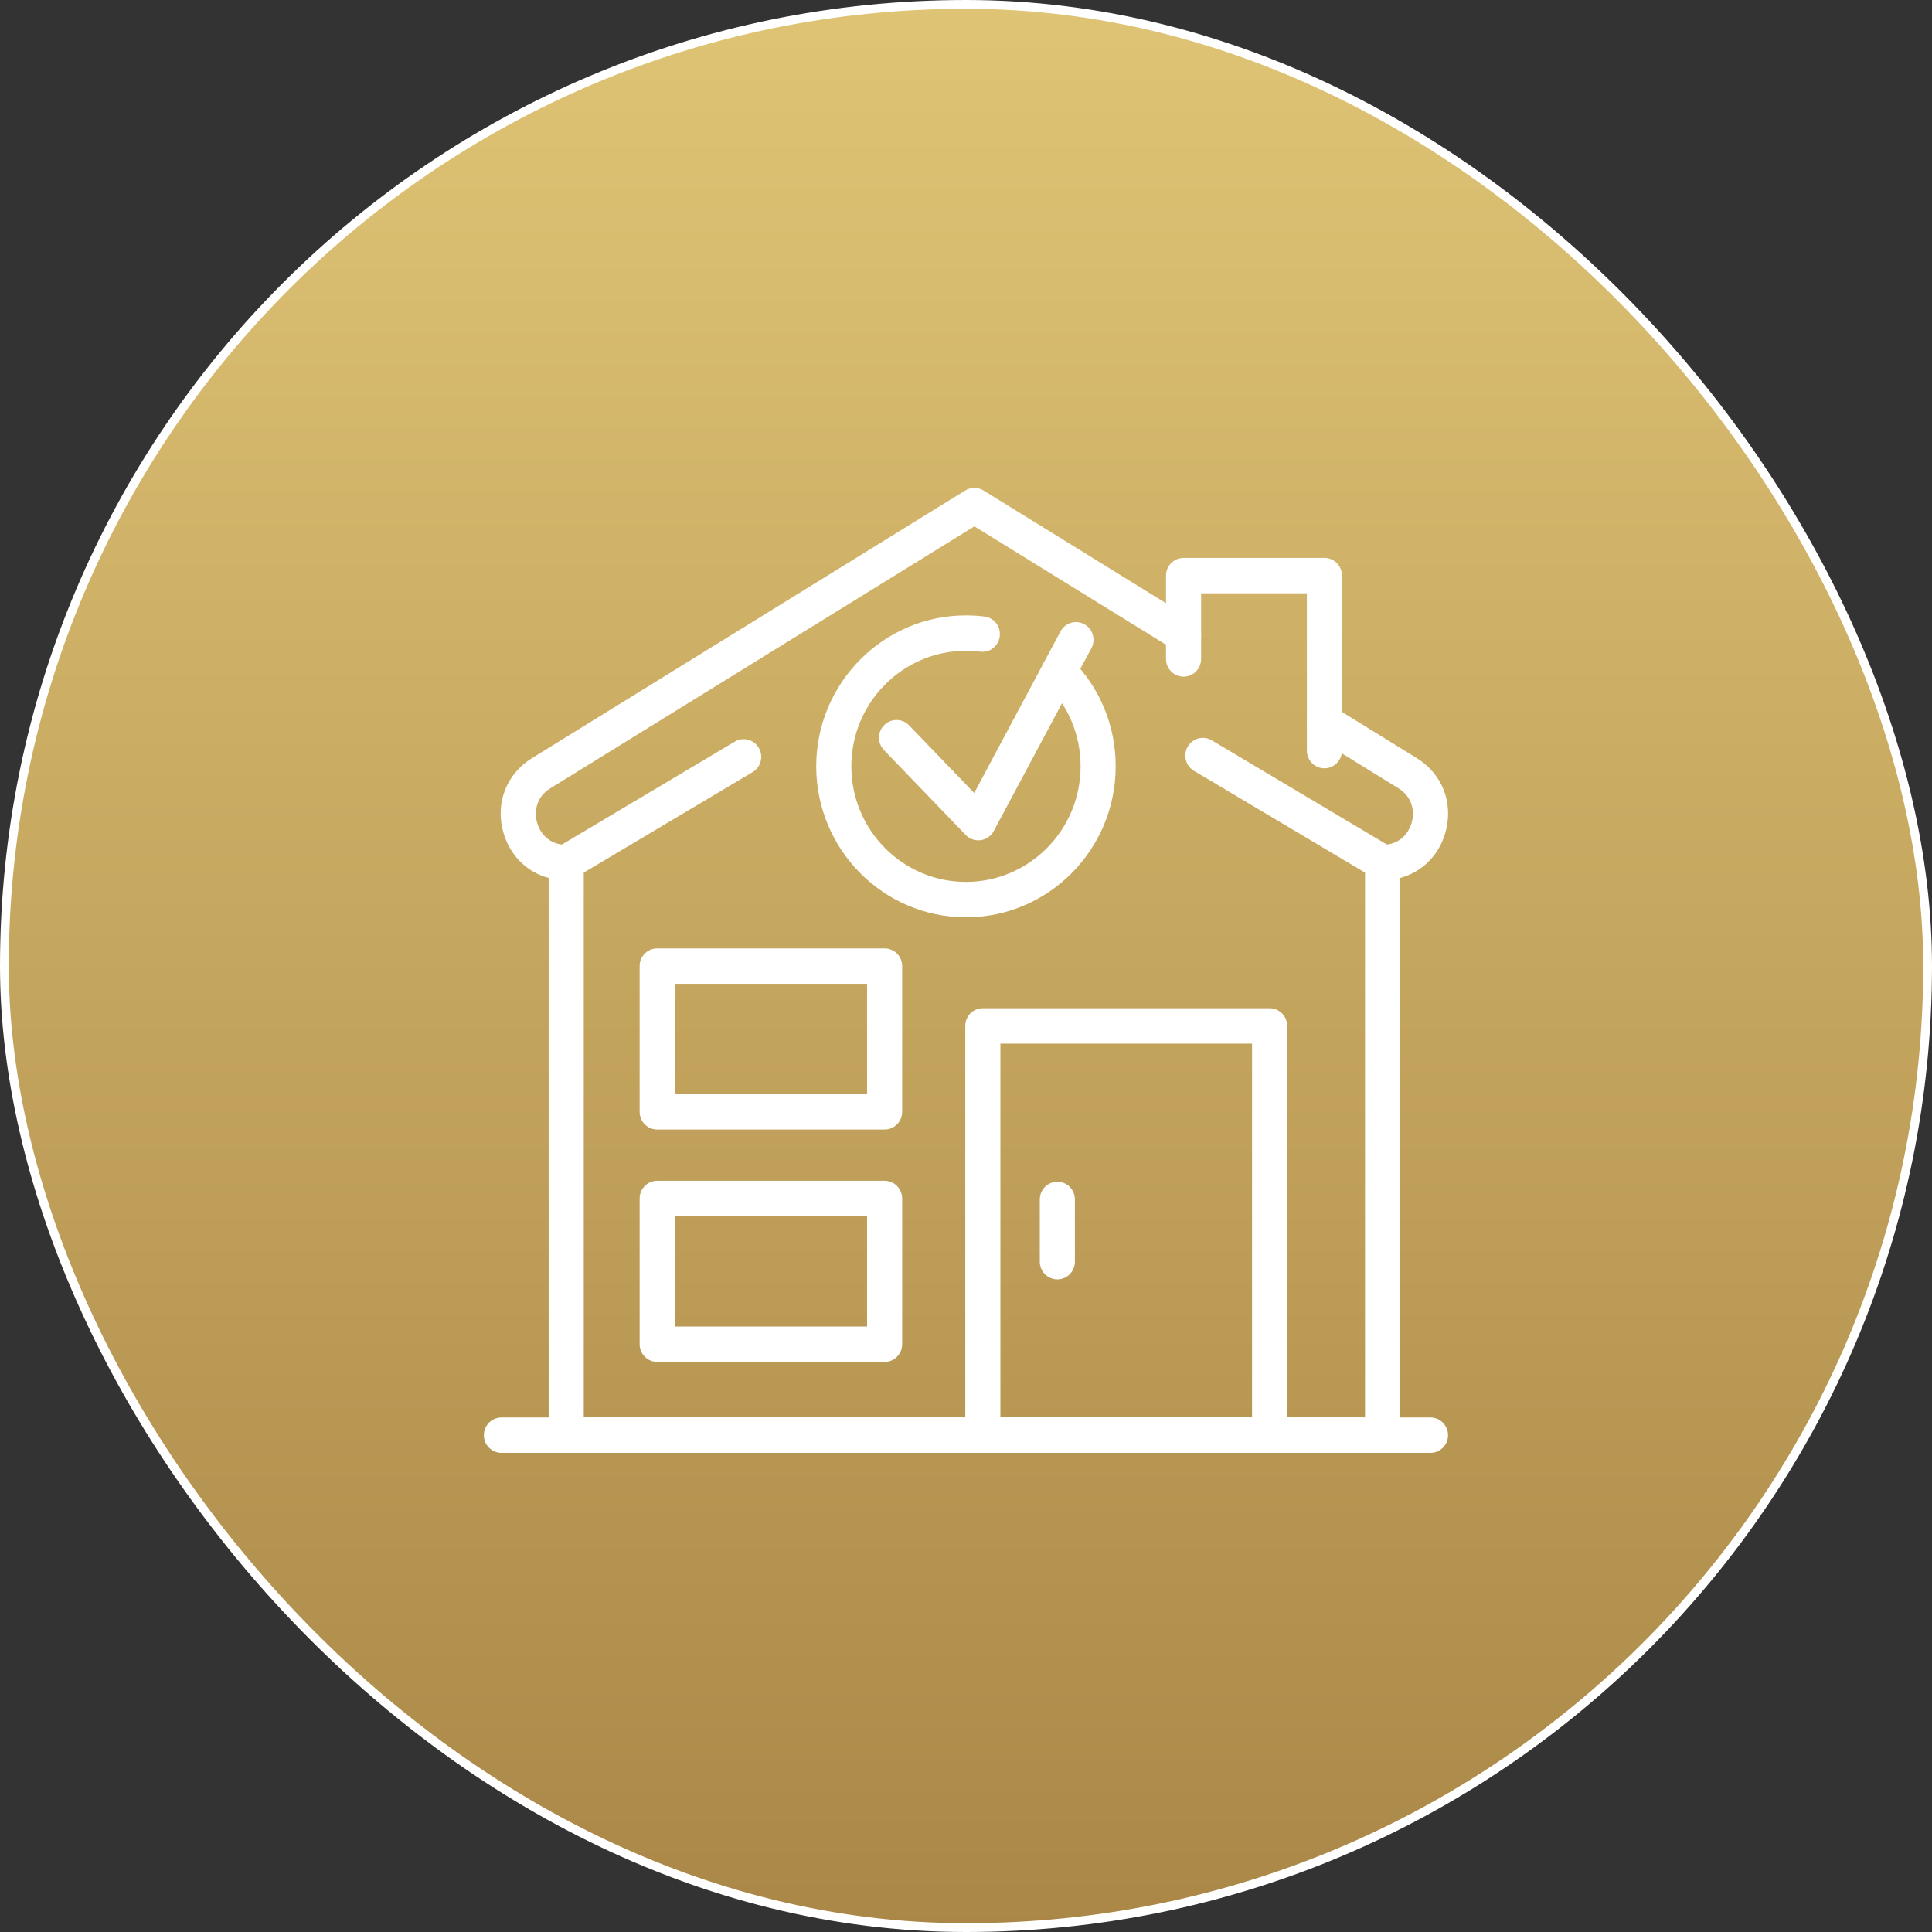
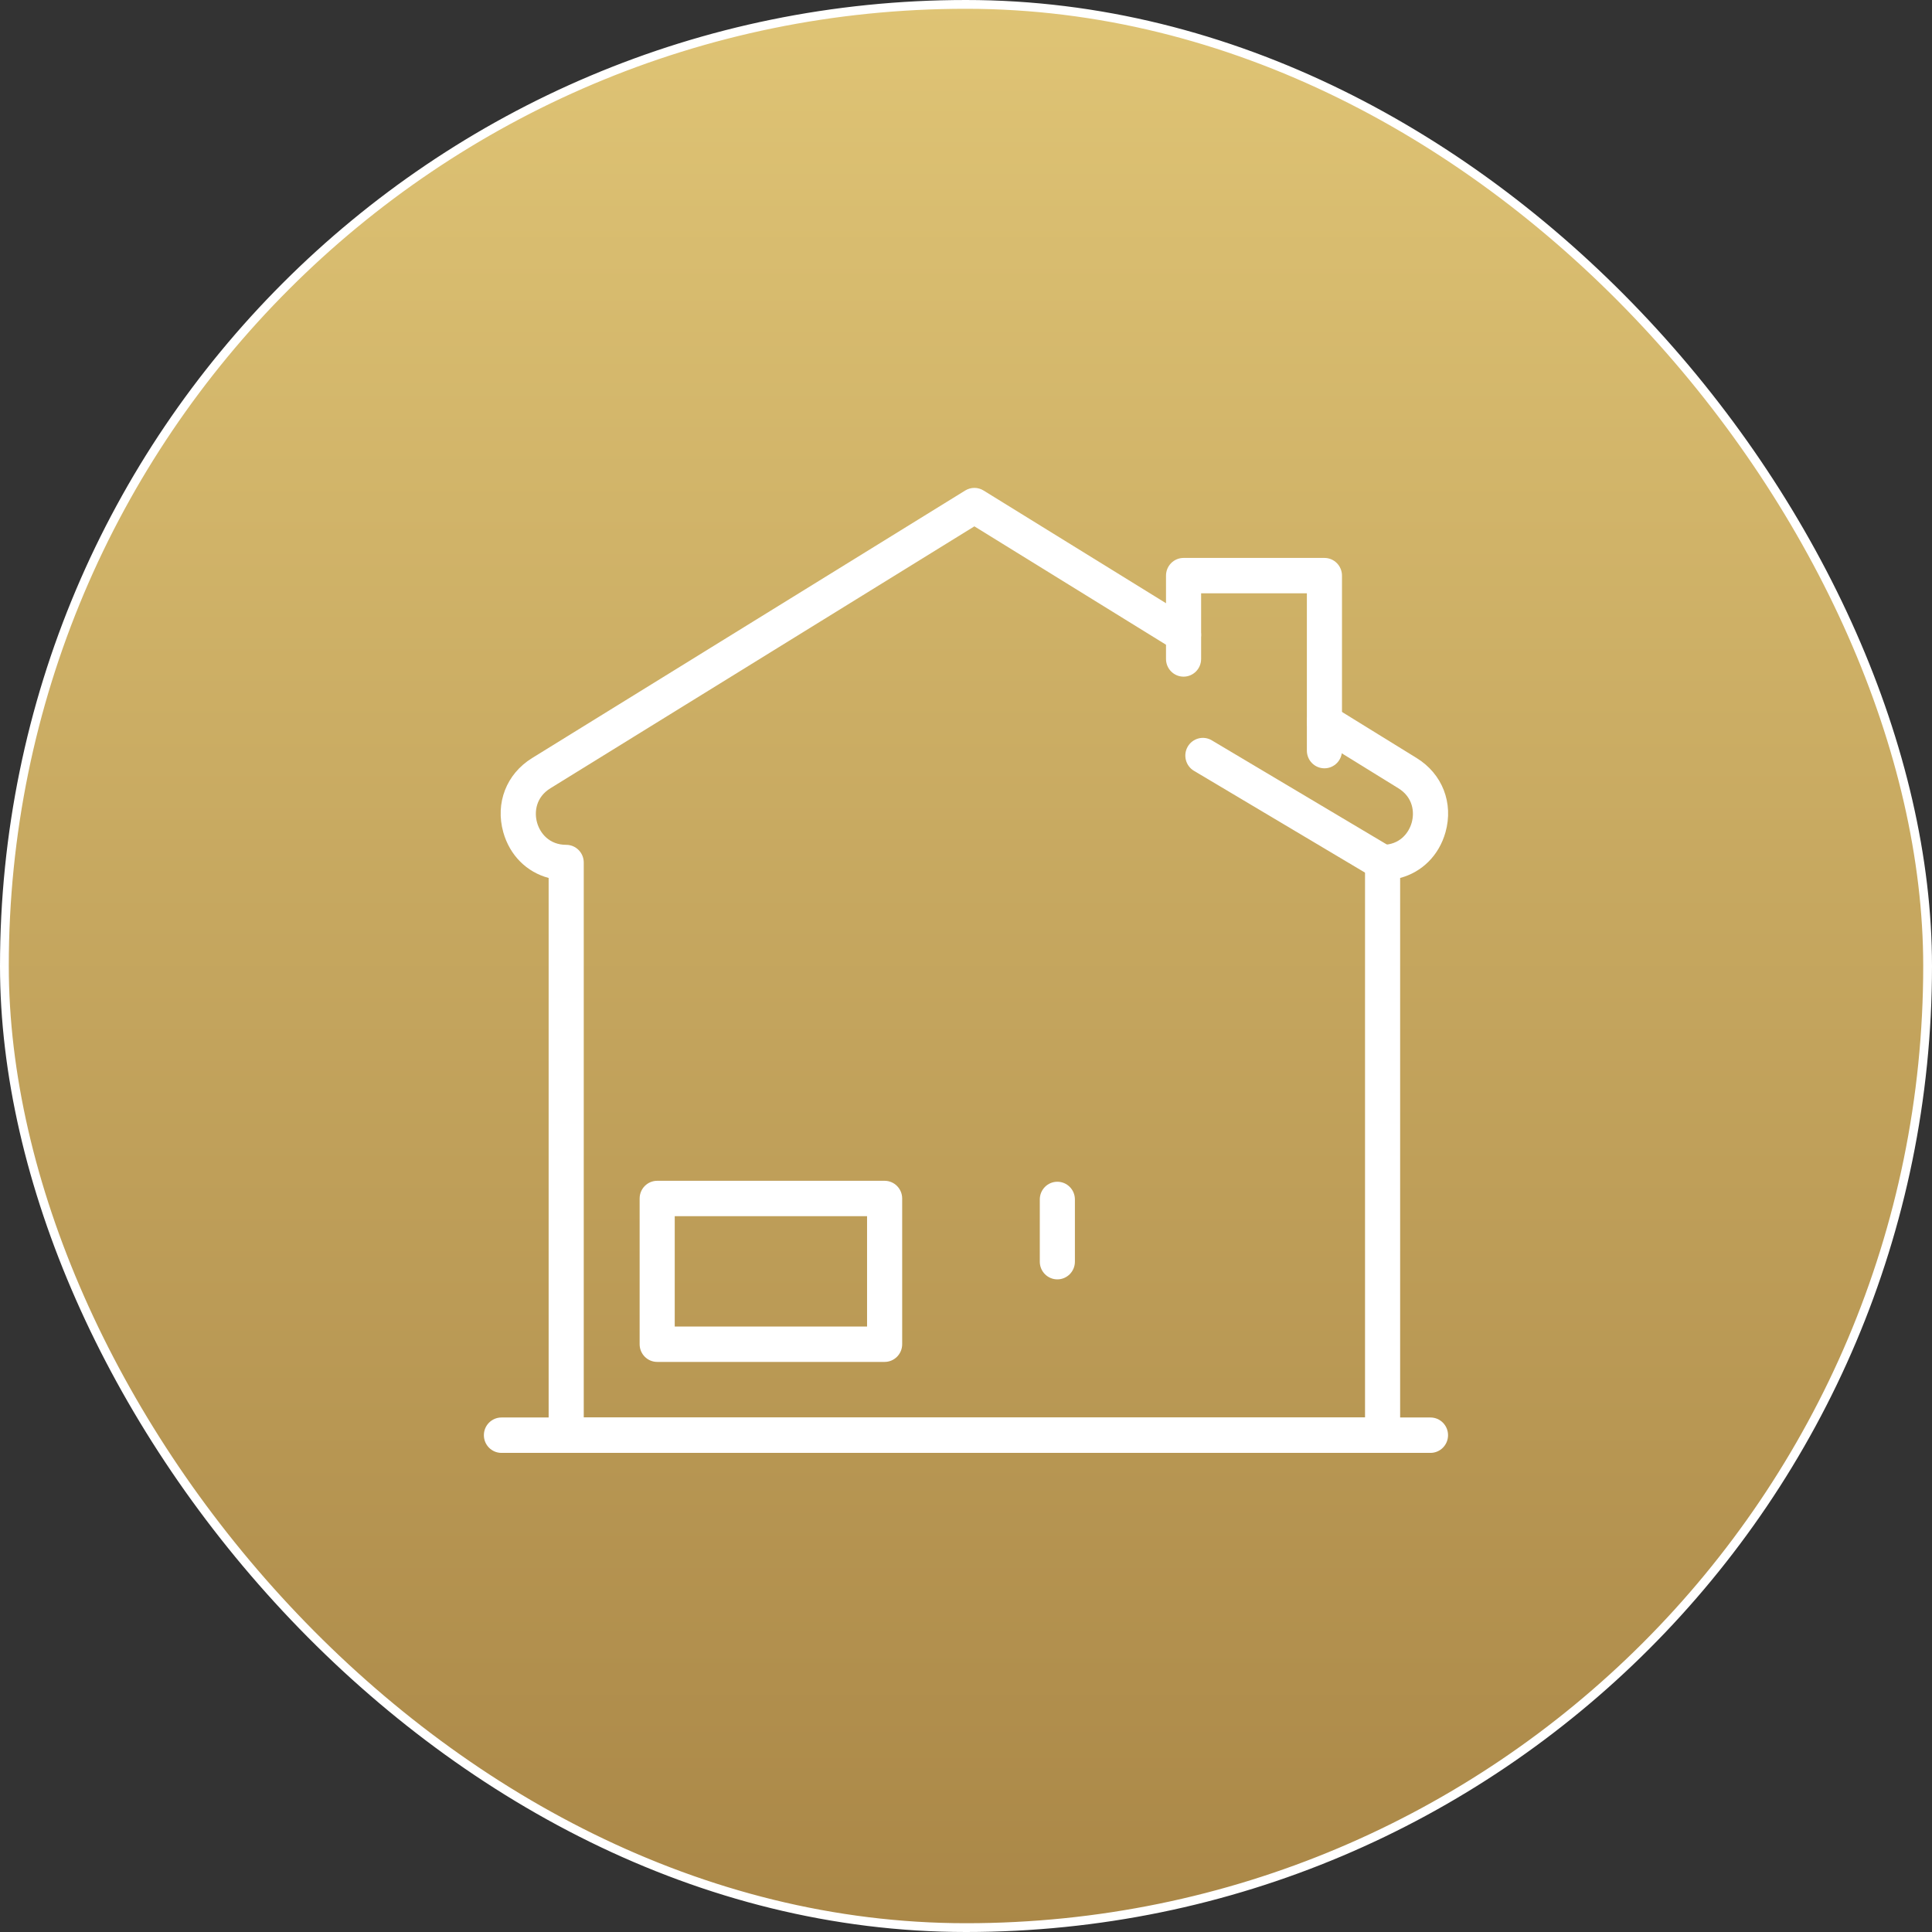
<svg xmlns="http://www.w3.org/2000/svg" width="220" height="220" viewBox="0 0 220 220" fill="none">
  <rect x="0" y="0" width="220" height="220" fill="#333333" stroke="none" />
  <rect x="0.5" y="0.5" width="219" height="219" rx="109.5" fill="url(#paint0_linear_2001_1441)" />
  <rect x="0.5" y="0.5" width="219" height="219" rx="109.5" stroke="white" style="mix-blend-mode:overlay" />
  <path d="M157.437 165.442H64.474C63.37 165.442 62.475 164.54 62.475 163.427V99.975C59.986 99.313 58.05 97.41 57.309 94.764C56.38 91.442 57.666 88.13 60.584 86.327L109.91 55.855C110.552 55.458 111.359 55.458 111.999 55.855L135.818 70.569C136.759 71.15 137.054 72.391 136.478 73.34C135.902 74.29 134.671 74.589 133.73 74.005L110.955 59.936L62.674 89.762C61.033 90.776 60.814 92.445 61.157 93.67C61.5 94.893 62.55 96.202 64.474 96.202C65.578 96.202 66.473 97.104 66.473 98.217V161.412H155.438V98.217C155.438 97.104 156.333 96.202 157.437 96.202C159.361 96.202 160.412 94.893 160.754 93.67C161.096 92.445 160.878 90.776 159.237 89.762L149.771 83.915C148.829 83.334 148.534 82.093 149.11 81.144C149.688 80.196 150.919 79.899 151.859 80.48L161.326 86.327C164.245 88.129 165.531 91.442 164.602 94.764C163.861 97.41 161.925 99.312 159.436 99.975V163.427C159.436 164.54 158.541 165.442 157.437 165.442Z" fill="white" />
-   <path d="M64.476 100.232C63.792 100.232 63.126 99.878 62.752 99.242C62.192 98.283 62.507 97.047 63.458 96.482L83.666 84.455C84.615 83.888 85.843 84.208 86.404 85.165C86.964 86.124 86.649 87.36 85.698 87.925L65.49 99.952C65.171 100.142 64.822 100.232 64.476 100.232Z" fill="white" />
  <path d="M157.435 100.232C157.089 100.232 156.739 100.142 156.421 99.952L135.958 87.774C135.007 87.209 134.692 85.973 135.252 85.014C135.814 84.055 137.042 83.737 137.99 84.304L158.453 96.482C159.403 97.047 159.719 98.283 159.158 99.242C158.785 99.878 158.119 100.232 157.435 100.232Z" fill="white" />
  <path d="M150.815 87.489C149.711 87.489 148.816 86.587 148.816 85.474V67.562H136.773V75.037C136.773 76.151 135.878 77.052 134.774 77.052C133.67 77.052 132.775 76.151 132.775 75.037V65.547C132.775 64.434 133.67 63.532 134.774 63.532H150.815C151.919 63.532 152.814 64.434 152.814 65.547V85.474C152.814 86.587 151.919 87.489 150.815 87.489Z" fill="white" />
  <path d="M120.402 145.684C119.298 145.684 118.403 144.782 118.403 143.669V136.583C118.403 135.469 119.298 134.567 120.402 134.567C121.506 134.567 122.401 135.469 122.401 136.583V143.669C122.401 144.782 121.506 145.684 120.402 145.684Z" fill="white" />
  <path d="M162.892 165.442H57.099C55.995 165.442 55.1 164.54 55.1 163.427C55.1 162.314 55.995 161.412 57.099 161.412H162.892C163.996 161.412 164.891 162.314 164.891 163.427C164.891 164.54 163.996 165.442 162.892 165.442Z" fill="white" />
-   <path d="M144.572 165.442H111.917C110.813 165.442 109.918 164.54 109.918 163.427V116.824C109.918 115.711 110.813 114.809 111.917 114.809H144.572C145.676 114.809 146.57 115.711 146.57 116.824V163.427C146.571 164.54 145.676 165.442 144.572 165.442ZM113.916 161.412H142.573V118.84H113.916V161.412Z" fill="white" />
-   <path d="M100.733 128.621H74.834C73.73 128.621 72.836 127.719 72.836 126.606V110.012C72.836 108.899 73.73 107.997 74.834 107.997H100.733C101.837 107.997 102.732 108.899 102.732 110.012V126.606C102.732 127.719 101.837 128.621 100.733 128.621ZM76.833 124.591H98.734V112.027H76.833V124.591Z" fill="white" />
  <path d="M100.733 155.083H74.834C73.73 155.083 72.836 154.181 72.836 153.068V136.476C72.836 135.363 73.73 134.46 74.834 134.46H100.733C101.837 134.46 102.732 135.363 102.732 136.476V153.068C102.732 154.181 101.837 155.083 100.733 155.083ZM76.833 151.053H98.734V138.491H76.833V151.053Z" fill="white" />
-   <path d="M109.995 104.456C100.594 104.456 92.945 96.745 92.945 87.265C92.945 77.787 100.594 70.076 109.995 70.076C110.697 70.076 111.406 70.12 112.104 70.207C113.2 70.342 113.979 71.347 113.844 72.452C113.71 73.557 112.717 74.36 111.617 74.206C111.08 74.14 110.535 74.107 109.995 74.107C102.798 74.107 96.943 80.009 96.943 87.265C96.943 94.522 102.798 100.425 109.995 100.425C117.193 100.425 123.048 94.521 123.048 87.265C123.048 83.725 121.674 80.404 119.178 77.915C118.393 77.132 118.387 75.856 119.163 75.065C119.94 74.273 121.206 74.267 121.991 75.05C125.25 78.302 127.045 82.639 127.045 87.265C127.045 96.745 119.397 104.456 109.995 104.456Z" fill="white" />
-   <path d="M111.402 95.69C110.865 95.69 110.347 95.472 109.967 95.079L100.654 85.408C99.885 84.608 99.904 83.333 100.696 82.558C101.486 81.78 102.753 81.801 103.523 82.599L110.936 90.298L120.762 71.898C121.285 70.919 122.5 70.552 123.47 71.079C124.442 71.607 124.805 72.829 124.282 73.809L113.162 94.63C112.859 95.195 112.308 95.583 111.677 95.671C111.585 95.684 111.493 95.69 111.402 95.69Z" fill="white" />
  <defs>
    <linearGradient id="paint0_linear_2001_1441" x1="110" y1="0" x2="110" y2="220" gradientUnits="userSpaceOnUse">
      <stop stop-color="#DFC475" />
      <stop offset="1" stop-color="#AA8747" />
    </linearGradient>
  </defs>
</svg>